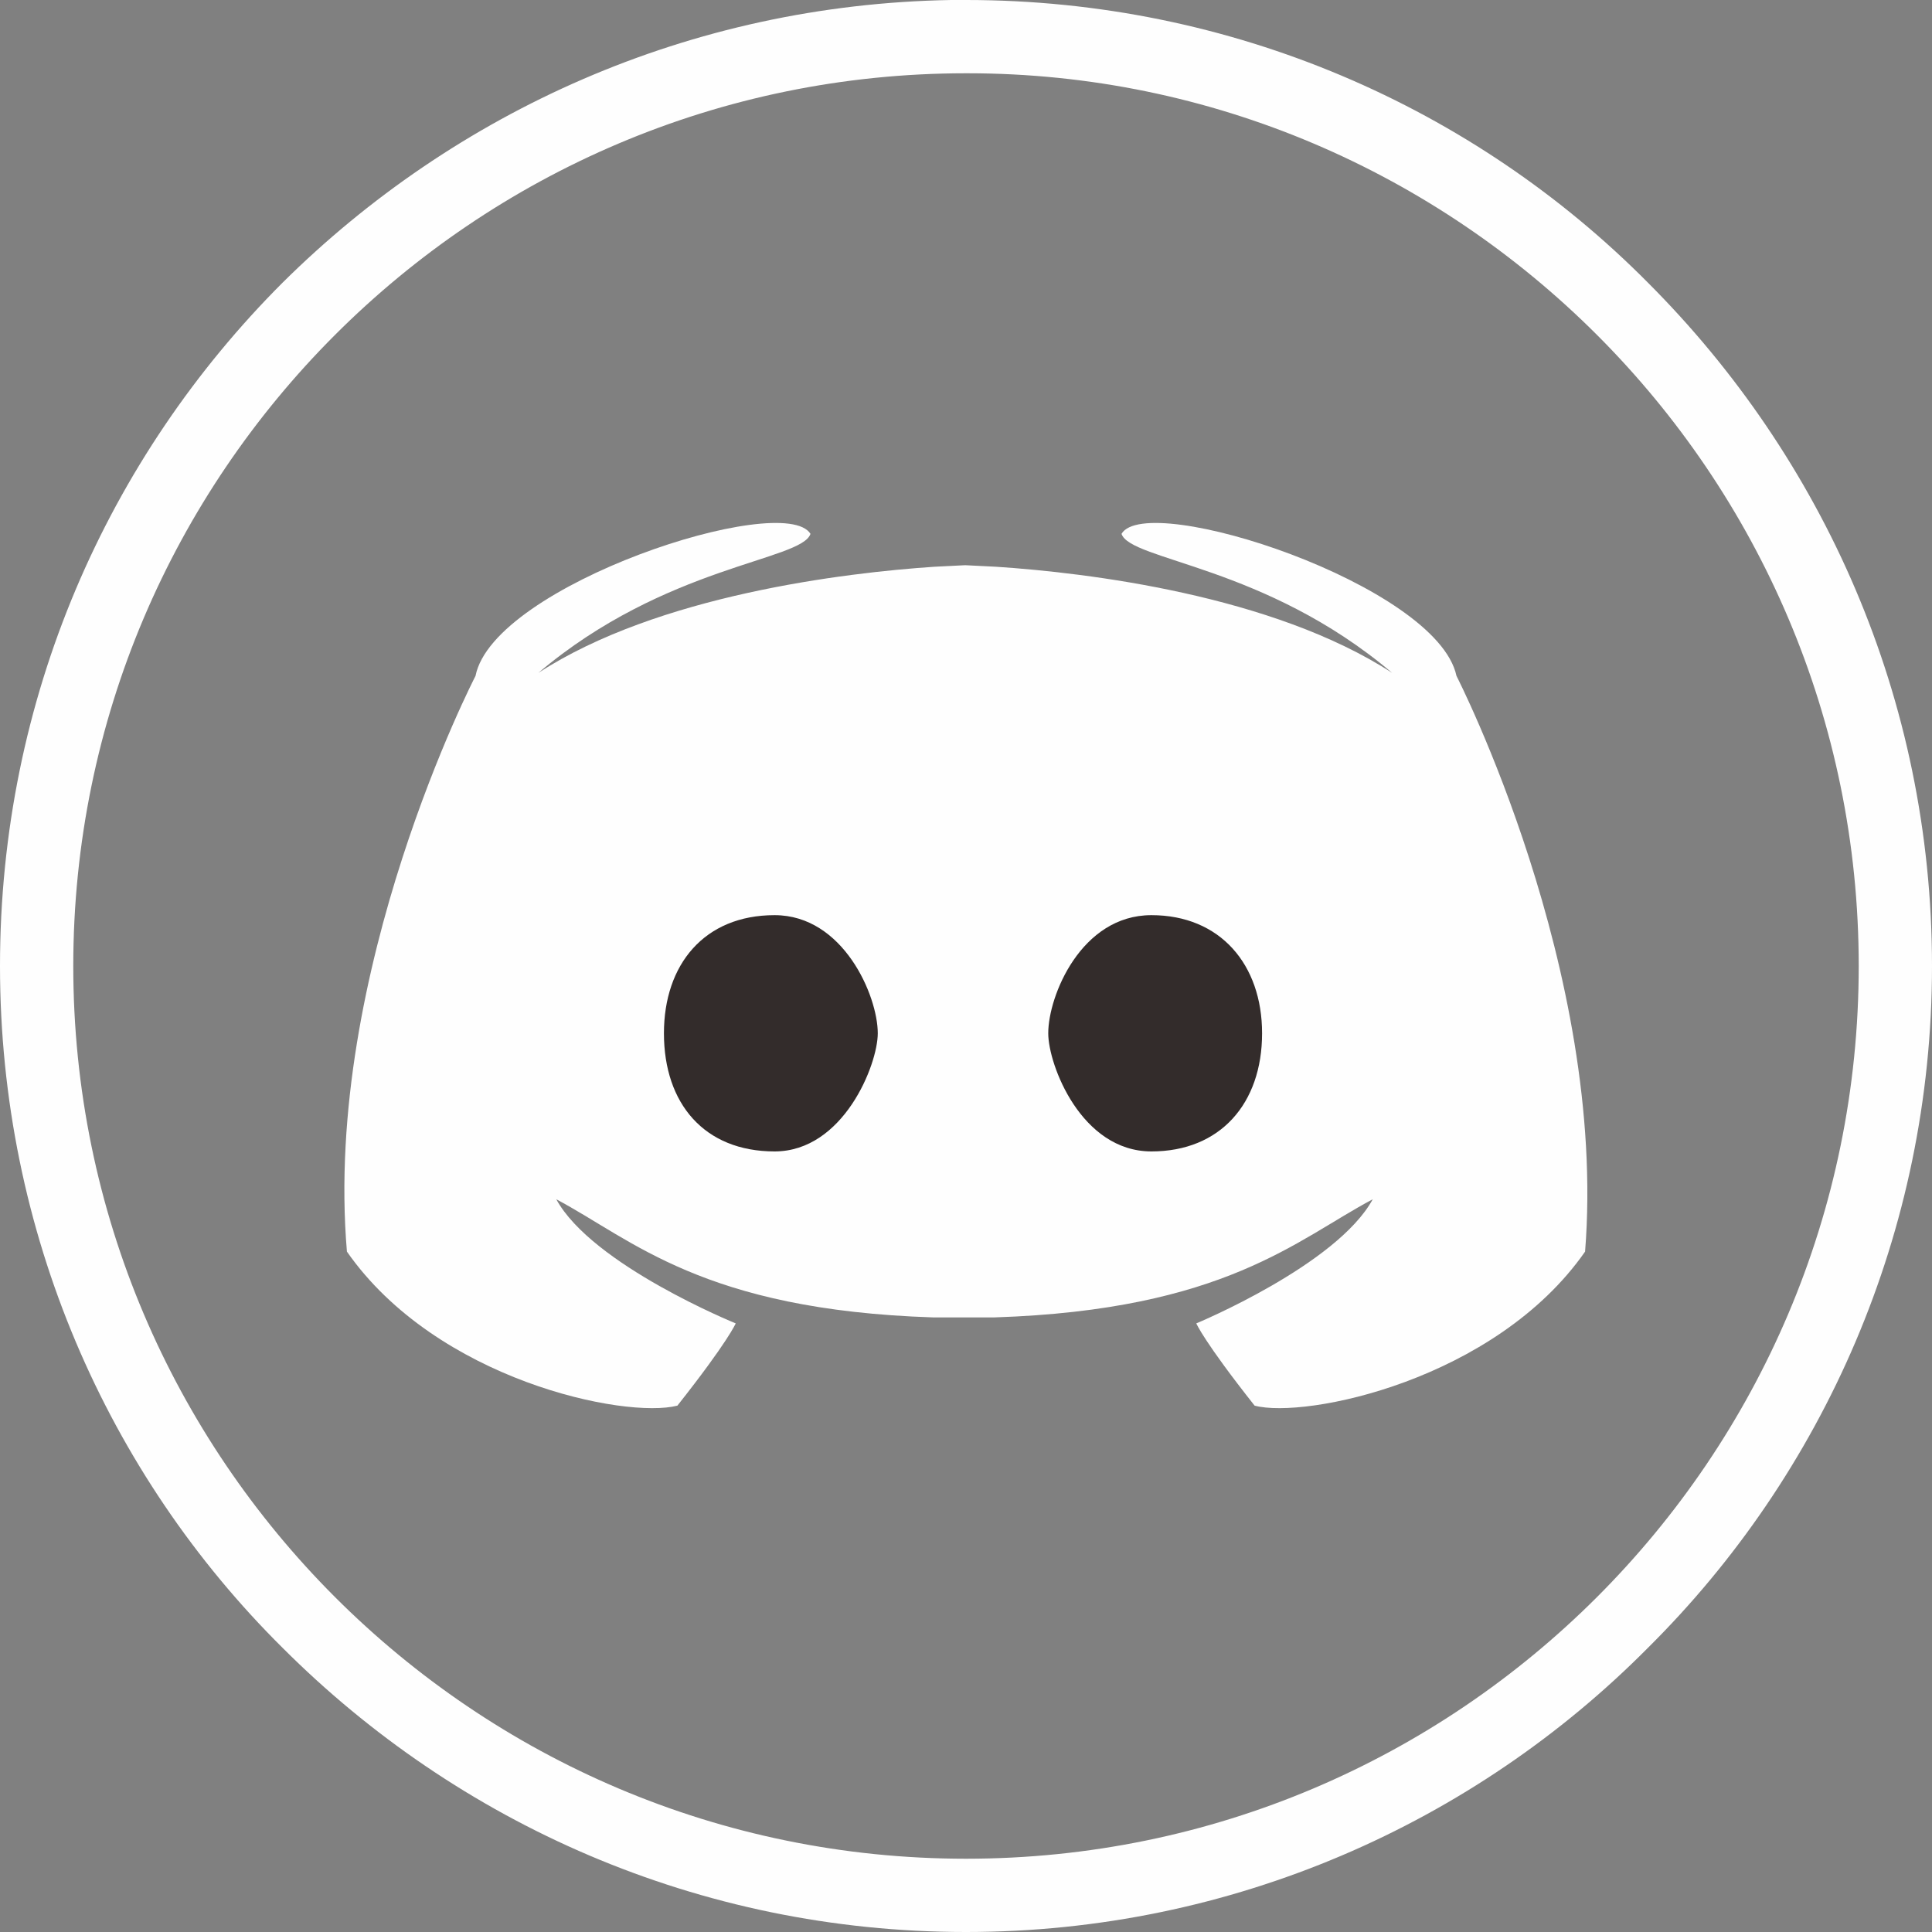
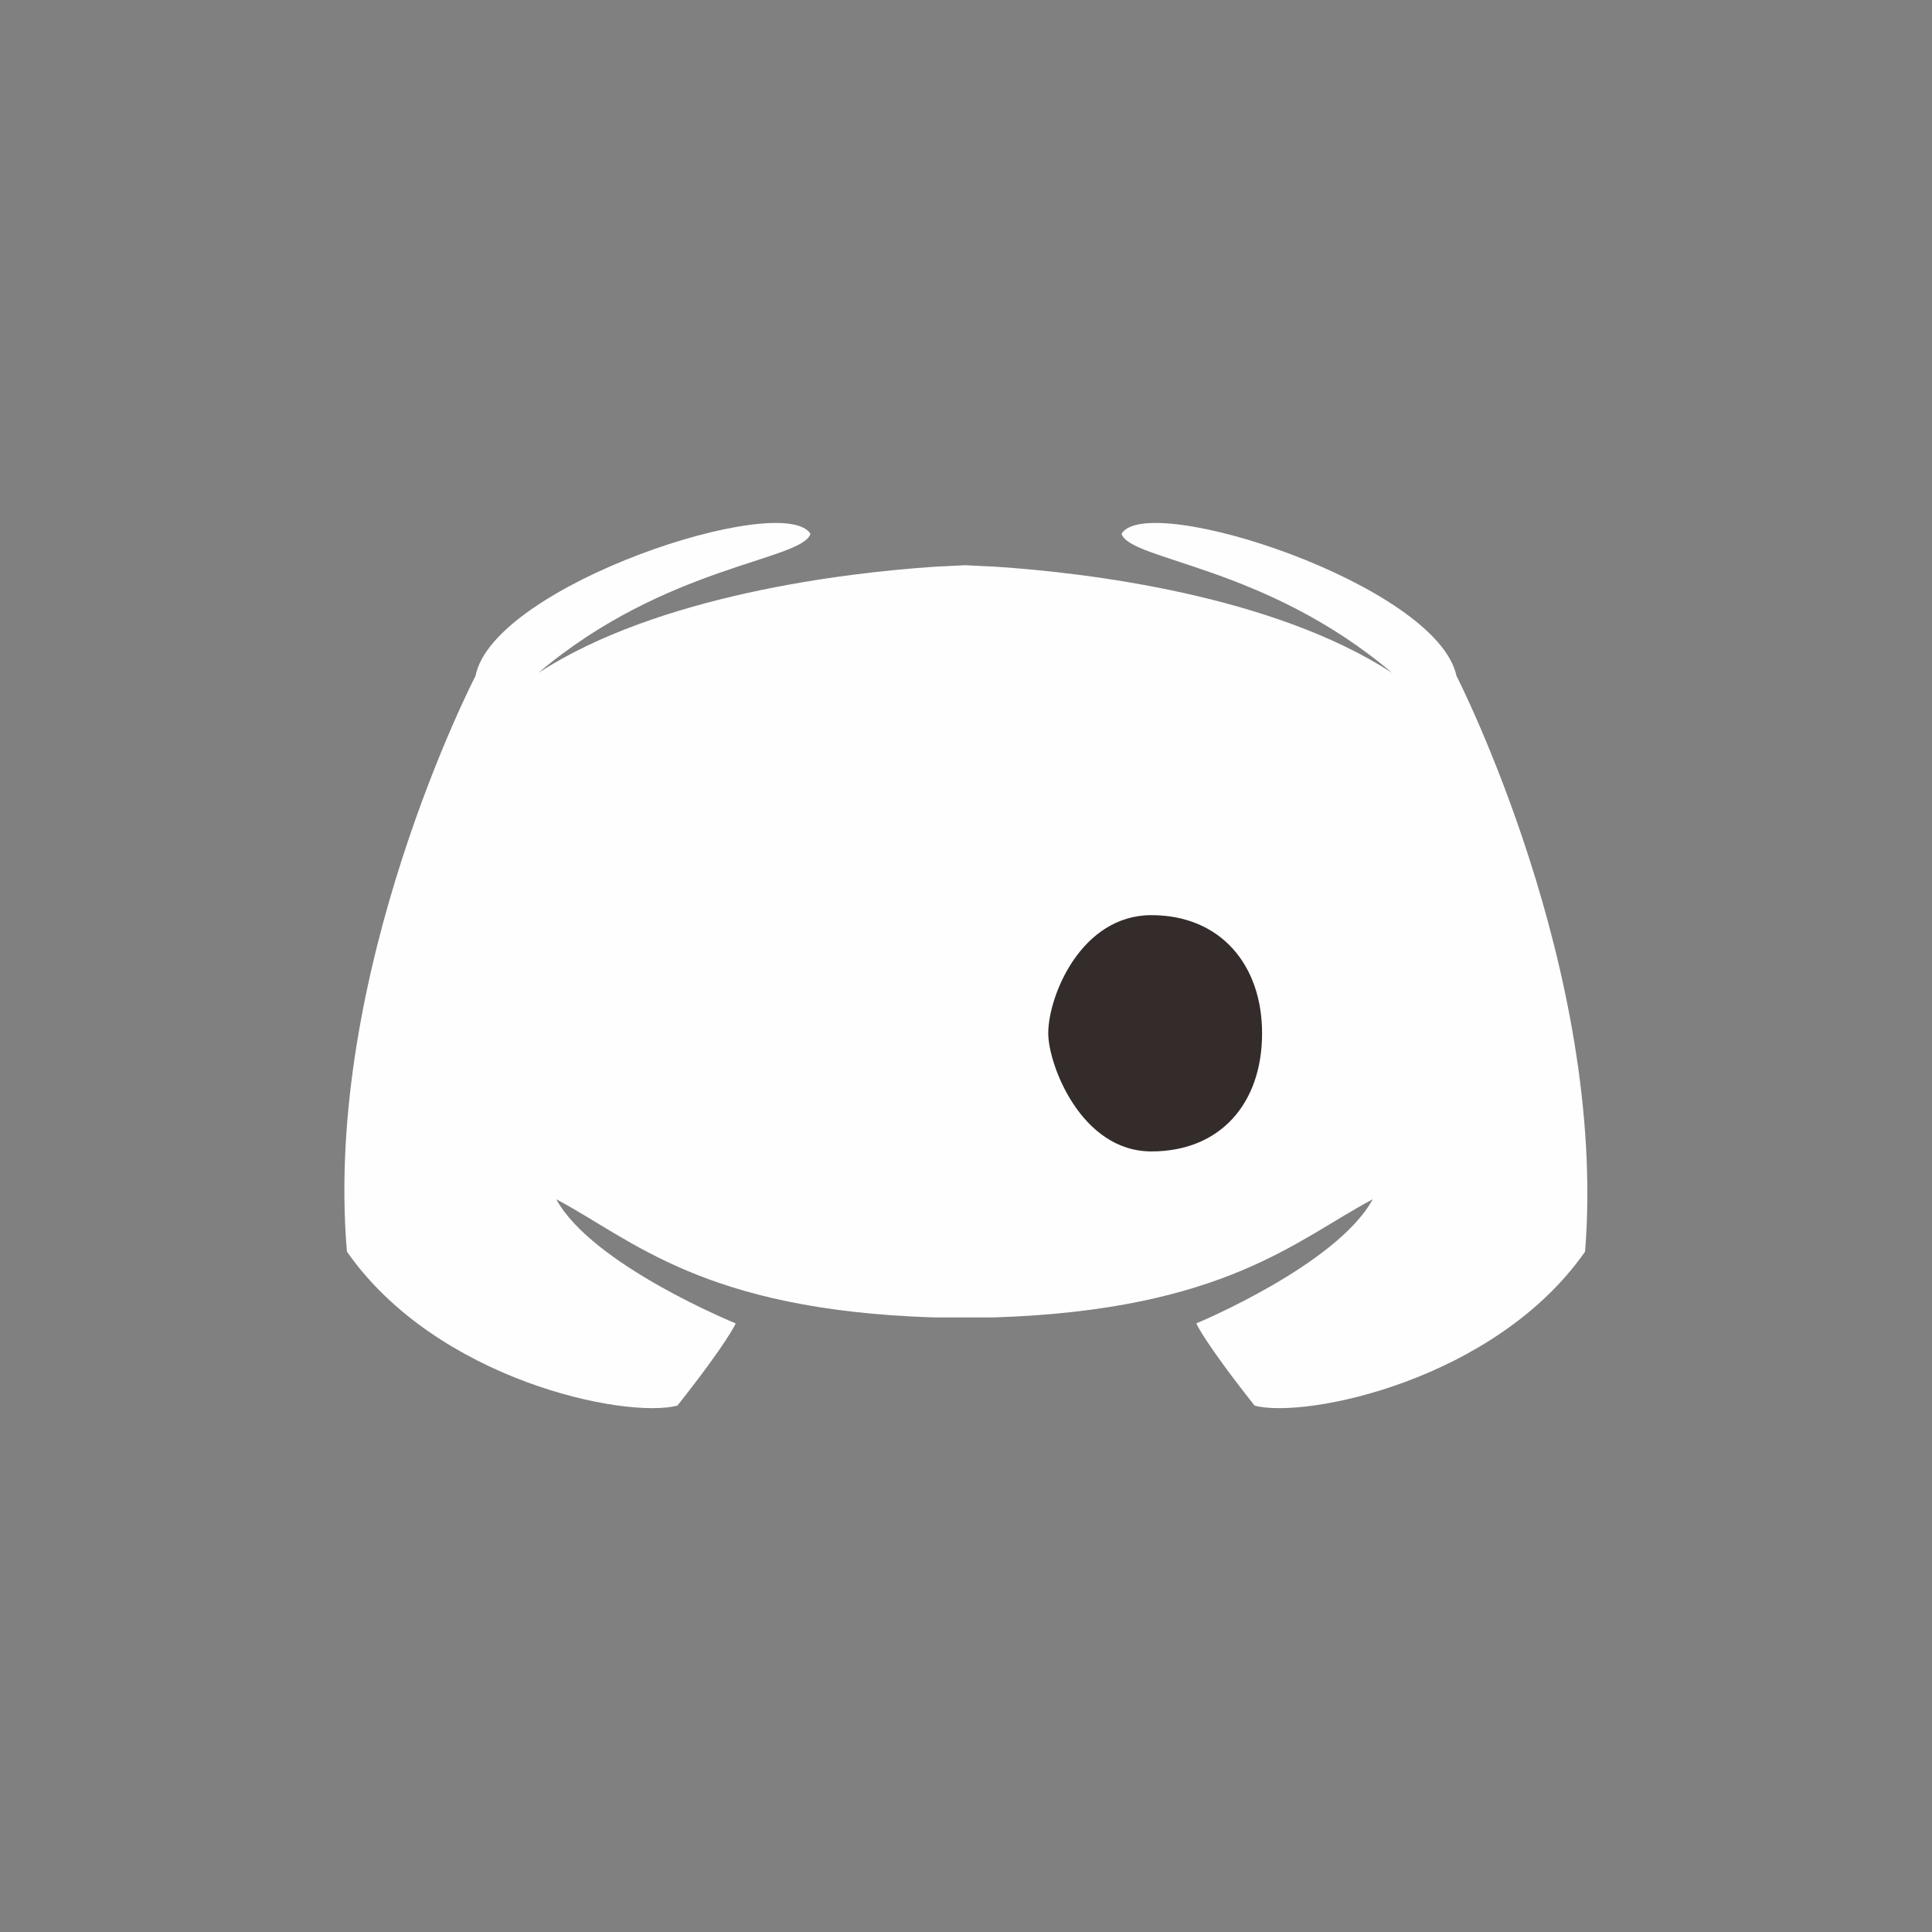
<svg xmlns="http://www.w3.org/2000/svg" xml:space="preserve" width="227px" height="227px" version="1.1" style="shape-rendering:geometricPrecision; text-rendering:geometricPrecision; image-rendering:optimizeQuality; fill-rule:evenodd; clip-rule:evenodd" viewBox="0 0 1.292 1.292">
  <rect x="0" y="0" width="1.292" height="1.292" fill="#808080" stroke="none" />
  <defs>
    <style type="text/css">
   
    .fil2 {fill:#FEFEFE;fill-rule:nonzero}
    .fil0 {fill:#FEFEFE;fill-rule:nonzero}
    .fil1 {fill:#332C2B;fill-rule:nonzero}
   
  </style>
  </defs>
  <g id="图层_x0020_1">
    <g id="_2418045498160">
      <g>
        <path class="fil0" d="M0.974 0.452l0 0c-0.013,-0.061 -0.207,-0.124 -0.224,-0.095 0.006,0.018 0.096,0.021 0.181,0.093 -0.08,-0.052 -0.204,-0.067 -0.265,-0.071l-0.02 -0.001 -0.001 0 0 0 -0.02 0.001c-0.06,0.004 -0.185,0.019 -0.265,0.071 0.085,-0.072 0.176,-0.075 0.182,-0.093 -0.018,-0.029 -0.212,0.034 -0.224,0.095 0,0 -0.102,0.197 -0.086,0.385 0.06,0.086 0.186,0.112 0.221,0.103 0.034,-0.043 0.039,-0.055 0.039,-0.055 0,0 -0.096,-0.039 -0.12,-0.083 0.051,0.027 0.098,0.074 0.252,0.079l0.041 0c0.154,-0.005 0.202,-0.052 0.253,-0.079 -0.024,0.044 -0.118,0.083 -0.118,0.083 0,0 0.005,0.012 0.039,0.055 0.034,0.009 0.161,-0.017 0.221,-0.103 0.015,-0.188 -0.086,-0.385 -0.086,-0.385z" />
-         <path class="fil1" d="M0.444 0.691c0,-0.046 0.027,-0.079 0.074,-0.079 0.046,0 0.069,0.054 0.069,0.079 0,0.021 -0.023,0.079 -0.069,0.079 -0.047,0 -0.074,-0.032 -0.074,-0.079z" />
        <path class="fil1" d="M0.844 0.691c0,-0.046 -0.028,-0.079 -0.074,-0.079 -0.047,0 -0.069,0.054 -0.069,0.079 0,0.021 0.022,0.079 0.069,0.079 0.046,0 0.074,-0.032 0.074,-0.079z" />
      </g>
      <g>
-         <path class="fil2" d="M0.646 1.292c-0.179,0 -0.34,-0.073 -0.457,-0.19 -0.117,-0.116 -0.189,-0.278 -0.189,-0.456l0 0c0,-0.179 0.072,-0.34 0.189,-0.457 0.115,-0.114 0.272,-0.186 0.447,-0.189l0 0 0.01 0c0.178,0 0.34,0.072 0.456,0.189 0.117,0.117 0.19,0.278 0.19,0.457l0 0 0 0c0,0.178 -0.073,0.34 -0.19,0.456 -0.116,0.117 -0.278,0.19 -0.456,0.19zm-0.422 -0.224c0.108,0.108 0.257,0.175 0.422,0.175 0.165,0 0.314,-0.067 0.422,-0.175 0.108,-0.108 0.175,-0.257 0.175,-0.422 0,-0.165 -0.067,-0.314 -0.175,-0.422 -0.108,-0.108 -0.257,-0.175 -0.421,-0.175l-0.001 0c-0.165,0 -0.314,0.067 -0.422,0.175 -0.108,0.108 -0.175,0.257 -0.175,0.422l0 0c0,0.165 0.067,0.314 0.175,0.422zm1.019 -0.422l0 0 0 0z" />
-       </g>
+         </g>
    </g>
  </g>
</svg>